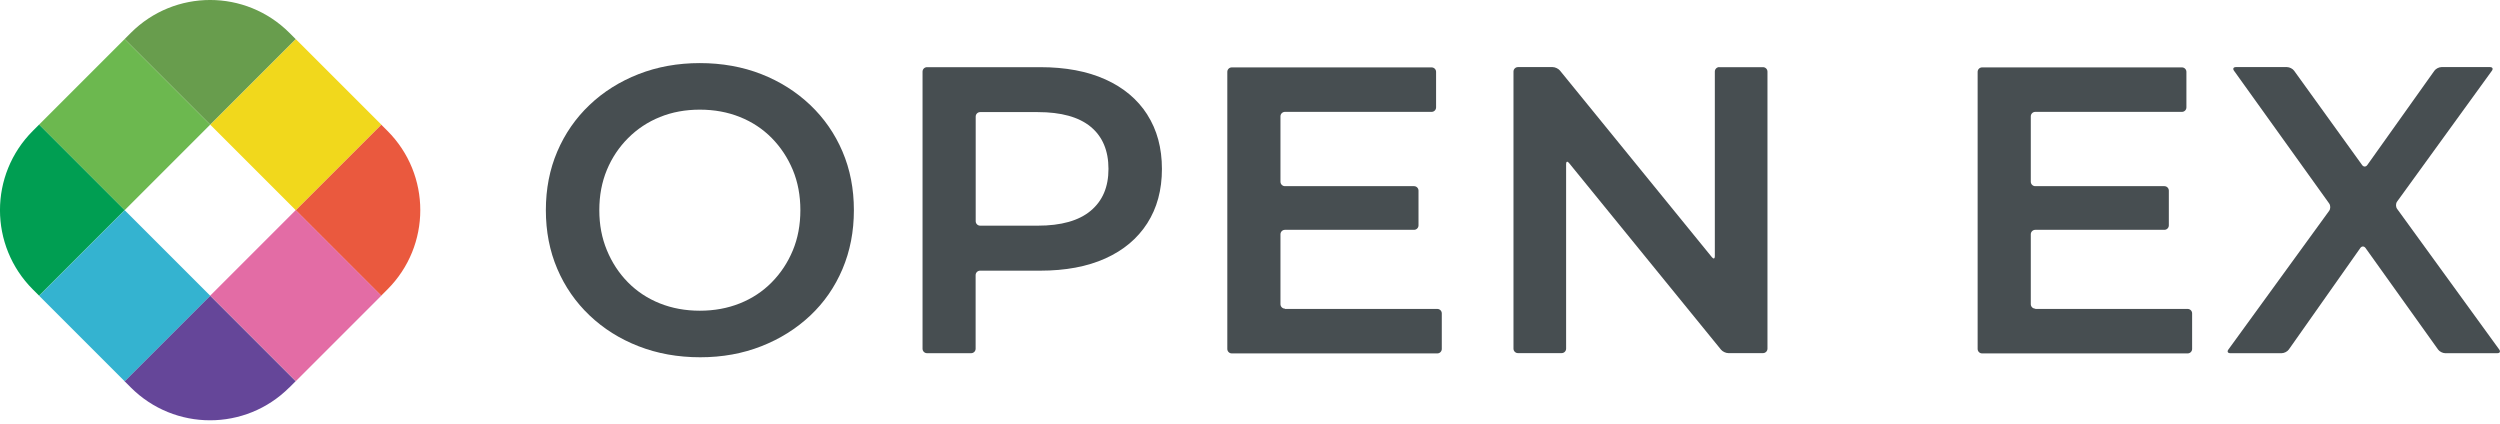
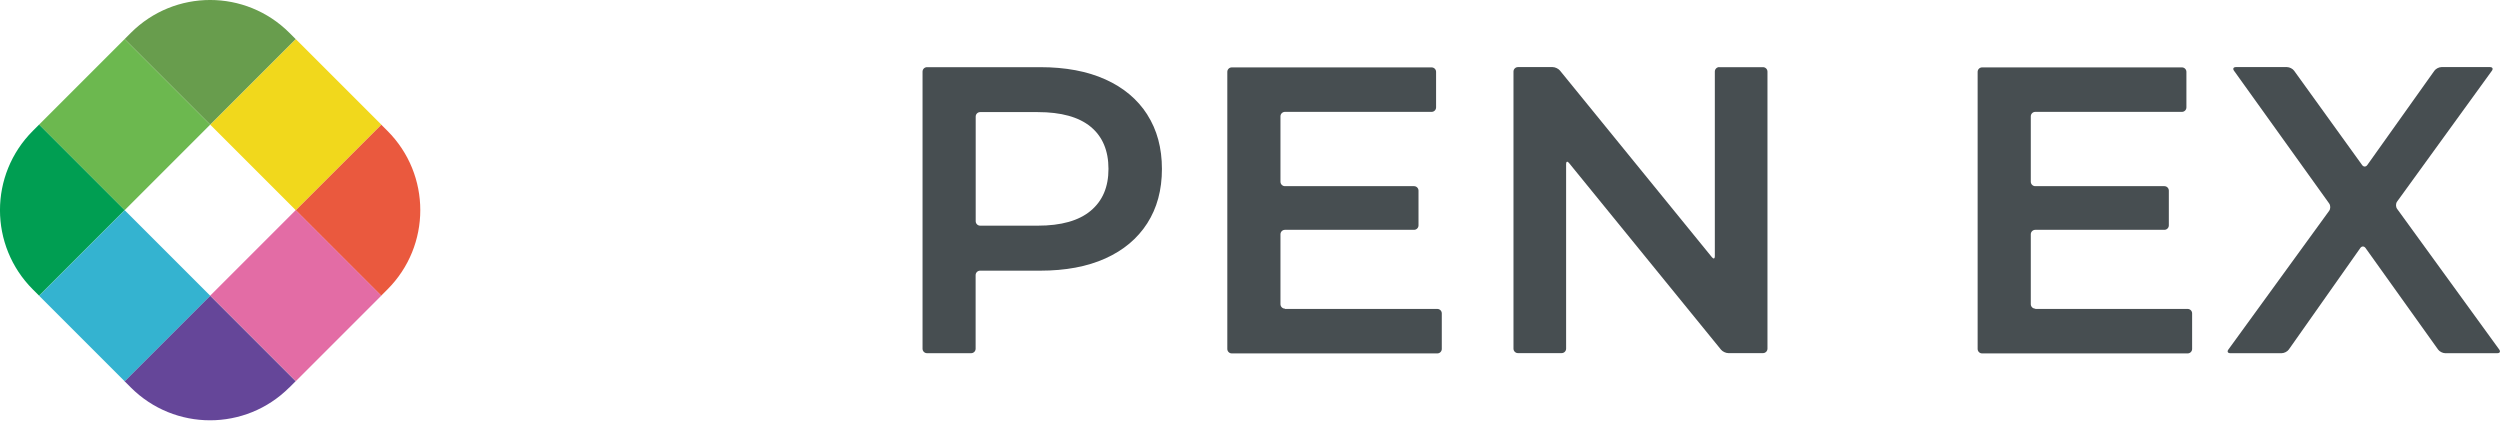
<svg xmlns="http://www.w3.org/2000/svg" width="236" height="40" viewBox="0 0 236 40" fill="none">
  <g clip-path="url(#clip0_821_542)">
-     <path d="M66.1 33.726C63.993 33.726 62.048 33.376 60.277 32.683C58.499 31.99 56.96 31.017 55.651 29.772C54.342 28.526 53.321 27.056 52.607 25.377C51.886 23.69 51.529 21.849 51.529 19.841C51.529 17.832 51.886 15.992 52.607 14.305C53.328 12.618 54.342 11.156 55.651 9.91C56.96 8.664 58.507 7.692 60.277 6.999C62.048 6.306 63.979 5.956 66.065 5.956C68.15 5.956 70.11 6.306 71.873 6.999C73.637 7.692 75.17 8.664 76.485 9.91C77.794 11.156 78.816 12.626 79.53 14.305C80.251 15.992 80.607 17.832 80.607 19.841C80.607 21.849 80.251 23.697 79.53 25.398C78.809 27.098 77.794 28.561 76.485 29.793C75.177 31.024 73.637 31.99 71.873 32.683C70.11 33.376 68.192 33.726 66.107 33.726H66.1ZM66.065 29.331C67.429 29.331 68.689 29.1 69.844 28.638C70.999 28.176 72.006 27.511 72.853 26.65C73.7 25.79 74.365 24.789 74.841 23.641C75.317 22.5 75.555 21.234 75.555 19.841C75.555 18.448 75.317 17.189 74.841 16.041C74.365 14.9 73.7 13.892 72.853 13.031C72.006 12.171 70.999 11.506 69.844 11.044C68.689 10.582 67.429 10.351 66.065 10.351C64.7 10.351 63.447 10.582 62.307 11.044C61.159 11.506 60.158 12.171 59.297 13.031C58.437 13.892 57.765 14.893 57.289 16.041C56.813 17.189 56.575 18.448 56.575 19.841C56.575 21.234 56.813 22.465 57.289 23.62C57.765 24.775 58.429 25.79 59.276 26.65C60.123 27.511 61.131 28.176 62.286 28.638C63.44 29.1 64.7 29.331 66.065 29.331Z" fill="#474E51" />
    <path d="M121.296 29.135C121.065 29.135 120.876 28.946 120.876 28.715V22.116C120.876 21.885 121.065 21.696 121.296 21.696H133.487C133.718 21.696 133.907 21.507 133.907 21.276V17.994C133.907 17.763 133.718 17.574 133.487 17.574H121.296C121.065 17.574 120.876 17.385 120.876 17.154V10.981C120.876 10.75 121.065 10.561 121.296 10.561H135.146C135.377 10.561 135.566 10.372 135.566 10.141V6.782C135.566 6.551 135.377 6.362 135.146 6.362H116.278C116.047 6.362 115.858 6.551 115.858 6.782V32.942C115.858 33.173 116.047 33.362 116.278 33.362H135.685C135.916 33.362 136.105 33.173 136.105 32.942V29.583C136.105 29.352 135.916 29.163 135.685 29.163H121.296V29.135Z" fill="#474E51" />
    <path d="M162.3 6.334C162.069 6.334 161.88 6.523 161.88 6.754V24.194C161.88 24.425 161.761 24.467 161.614 24.292L147.261 6.663C147.114 6.481 146.806 6.334 146.575 6.334H143.292C143.062 6.334 142.873 6.523 142.873 6.754V32.914C142.873 33.145 143.062 33.334 143.292 33.334H147.422C147.652 33.334 147.841 33.145 147.841 32.914V15.474C147.841 15.243 147.96 15.201 148.107 15.376L162.461 33.005C162.608 33.187 162.916 33.334 163.147 33.334H166.429C166.66 33.334 166.849 33.145 166.849 32.914V6.761C166.849 6.53 166.66 6.341 166.429 6.341H162.3V6.334Z" fill="#474E51" />
    <path d="M192.127 29.135C191.896 29.135 191.707 28.946 191.707 28.715V22.116C191.707 21.885 191.896 21.696 192.127 21.696H204.318C204.549 21.696 204.738 21.507 204.738 21.276V17.994C204.738 17.763 204.549 17.574 204.318 17.574H192.127C191.896 17.574 191.707 17.385 191.707 17.154V10.981C191.707 10.75 191.896 10.561 192.127 10.561H205.977C206.208 10.561 206.397 10.372 206.397 10.141V6.782C206.397 6.551 206.208 6.362 205.977 6.362H187.109C186.878 6.362 186.689 6.551 186.689 6.782V32.942C186.689 33.173 186.878 33.362 187.109 33.362H206.516C206.747 33.362 206.936 33.173 206.936 32.942V29.583C206.936 29.352 206.747 29.163 206.516 29.163H192.127V29.135Z" fill="#474E51" />
    <path d="M235.755 33.341C235.986 33.341 236.063 33.187 235.93 32.998L226.286 19.715C226.153 19.526 226.146 19.218 226.286 19.029L235.237 6.677C235.37 6.488 235.293 6.334 235.062 6.334H230.471C230.24 6.334 229.939 6.488 229.806 6.677L223.473 15.579C223.34 15.768 223.116 15.768 222.983 15.579L216.565 6.677C216.432 6.488 216.131 6.334 215.893 6.334H211.065C210.834 6.334 210.75 6.488 210.89 6.677L219.876 19.211C220.009 19.4 220.009 19.708 219.876 19.897L210.358 32.998C210.218 33.187 210.302 33.341 210.533 33.341H215.397C215.628 33.341 215.928 33.187 216.061 32.998L222.815 23.41C222.948 23.221 223.172 23.221 223.305 23.41L230.156 32.998C230.289 33.187 230.59 33.341 230.821 33.341H235.762H235.755Z" fill="#474E51" />
    <path d="M108.301 10.813C107.377 9.371 106.054 8.265 104.346 7.496C102.639 6.726 100.588 6.341 98.195 6.341H87.508C87.277 6.341 87.088 6.53 87.088 6.761V32.921C87.088 33.152 87.277 33.341 87.508 33.341H91.679C91.91 33.341 92.099 33.152 92.099 32.921V25.551V25.971C92.099 25.74 92.288 25.551 92.519 25.551H98.195C100.588 25.551 102.639 25.166 104.346 24.397C106.054 23.627 107.377 22.521 108.301 21.079C109.224 19.638 109.686 17.93 109.686 15.95C109.686 13.969 109.224 12.261 108.301 10.82V10.813ZM102.961 19.897C101.841 20.834 100.175 21.303 97.964 21.303H92.526C92.295 21.303 92.106 21.114 92.106 20.884V11.002C92.106 10.771 92.295 10.582 92.526 10.582H97.964C100.175 10.582 101.841 11.044 102.961 11.967C104.08 12.891 104.64 14.221 104.64 15.943C104.64 17.664 104.08 18.959 102.961 19.897Z" fill="#474E51" />
    <path d="M35.986 27.91L36.573 27.322C40.709 23.186 40.709 16.489 36.573 12.352L35.986 11.765L27.909 19.841L35.986 27.917V27.91Z" fill="#EA593E" />
    <path d="M27.918 19.834L19.842 27.91L27.918 35.986L35.995 27.91L27.918 19.834Z" fill="#E36CA5" />
    <path d="M27.322 36.574L27.909 35.986L19.833 27.91L11.757 35.986L12.345 36.574C16.481 40.71 23.178 40.71 27.314 36.574H27.322Z" fill="#654699" />
    <path d="M27.918 3.689L19.842 11.765L27.918 19.841L35.995 11.765L27.918 3.689Z" fill="#F1D81C" />
    <path d="M11.767 19.841L3.691 27.917L11.767 35.993L19.843 27.917L11.767 19.841Z" fill="#34B3D0" />
    <path d="M27.909 3.688L27.321 3.101C23.185 -1.035 16.488 -1.035 12.352 3.101L11.764 3.688L19.84 11.765L27.916 3.688H27.909Z" fill="#689D4D" />
    <path d="M11.766 3.689L3.69 11.765L11.766 19.841L19.842 11.765L11.766 3.689Z" fill="#6CB84F" />
    <path d="M3.688 11.765L3.1 12.353C-1.036 16.489 -1.036 23.186 3.1 27.322L3.688 27.91L11.764 19.834L3.688 11.758V11.765Z" fill="#009E52" />
  </g>
  <defs>
    <clipPath id="clip0_821_542">
      <rect width="236" height="39.674" fill="white" transform="translate(0 0)" />
    </clipPath>
  </defs>
</svg>